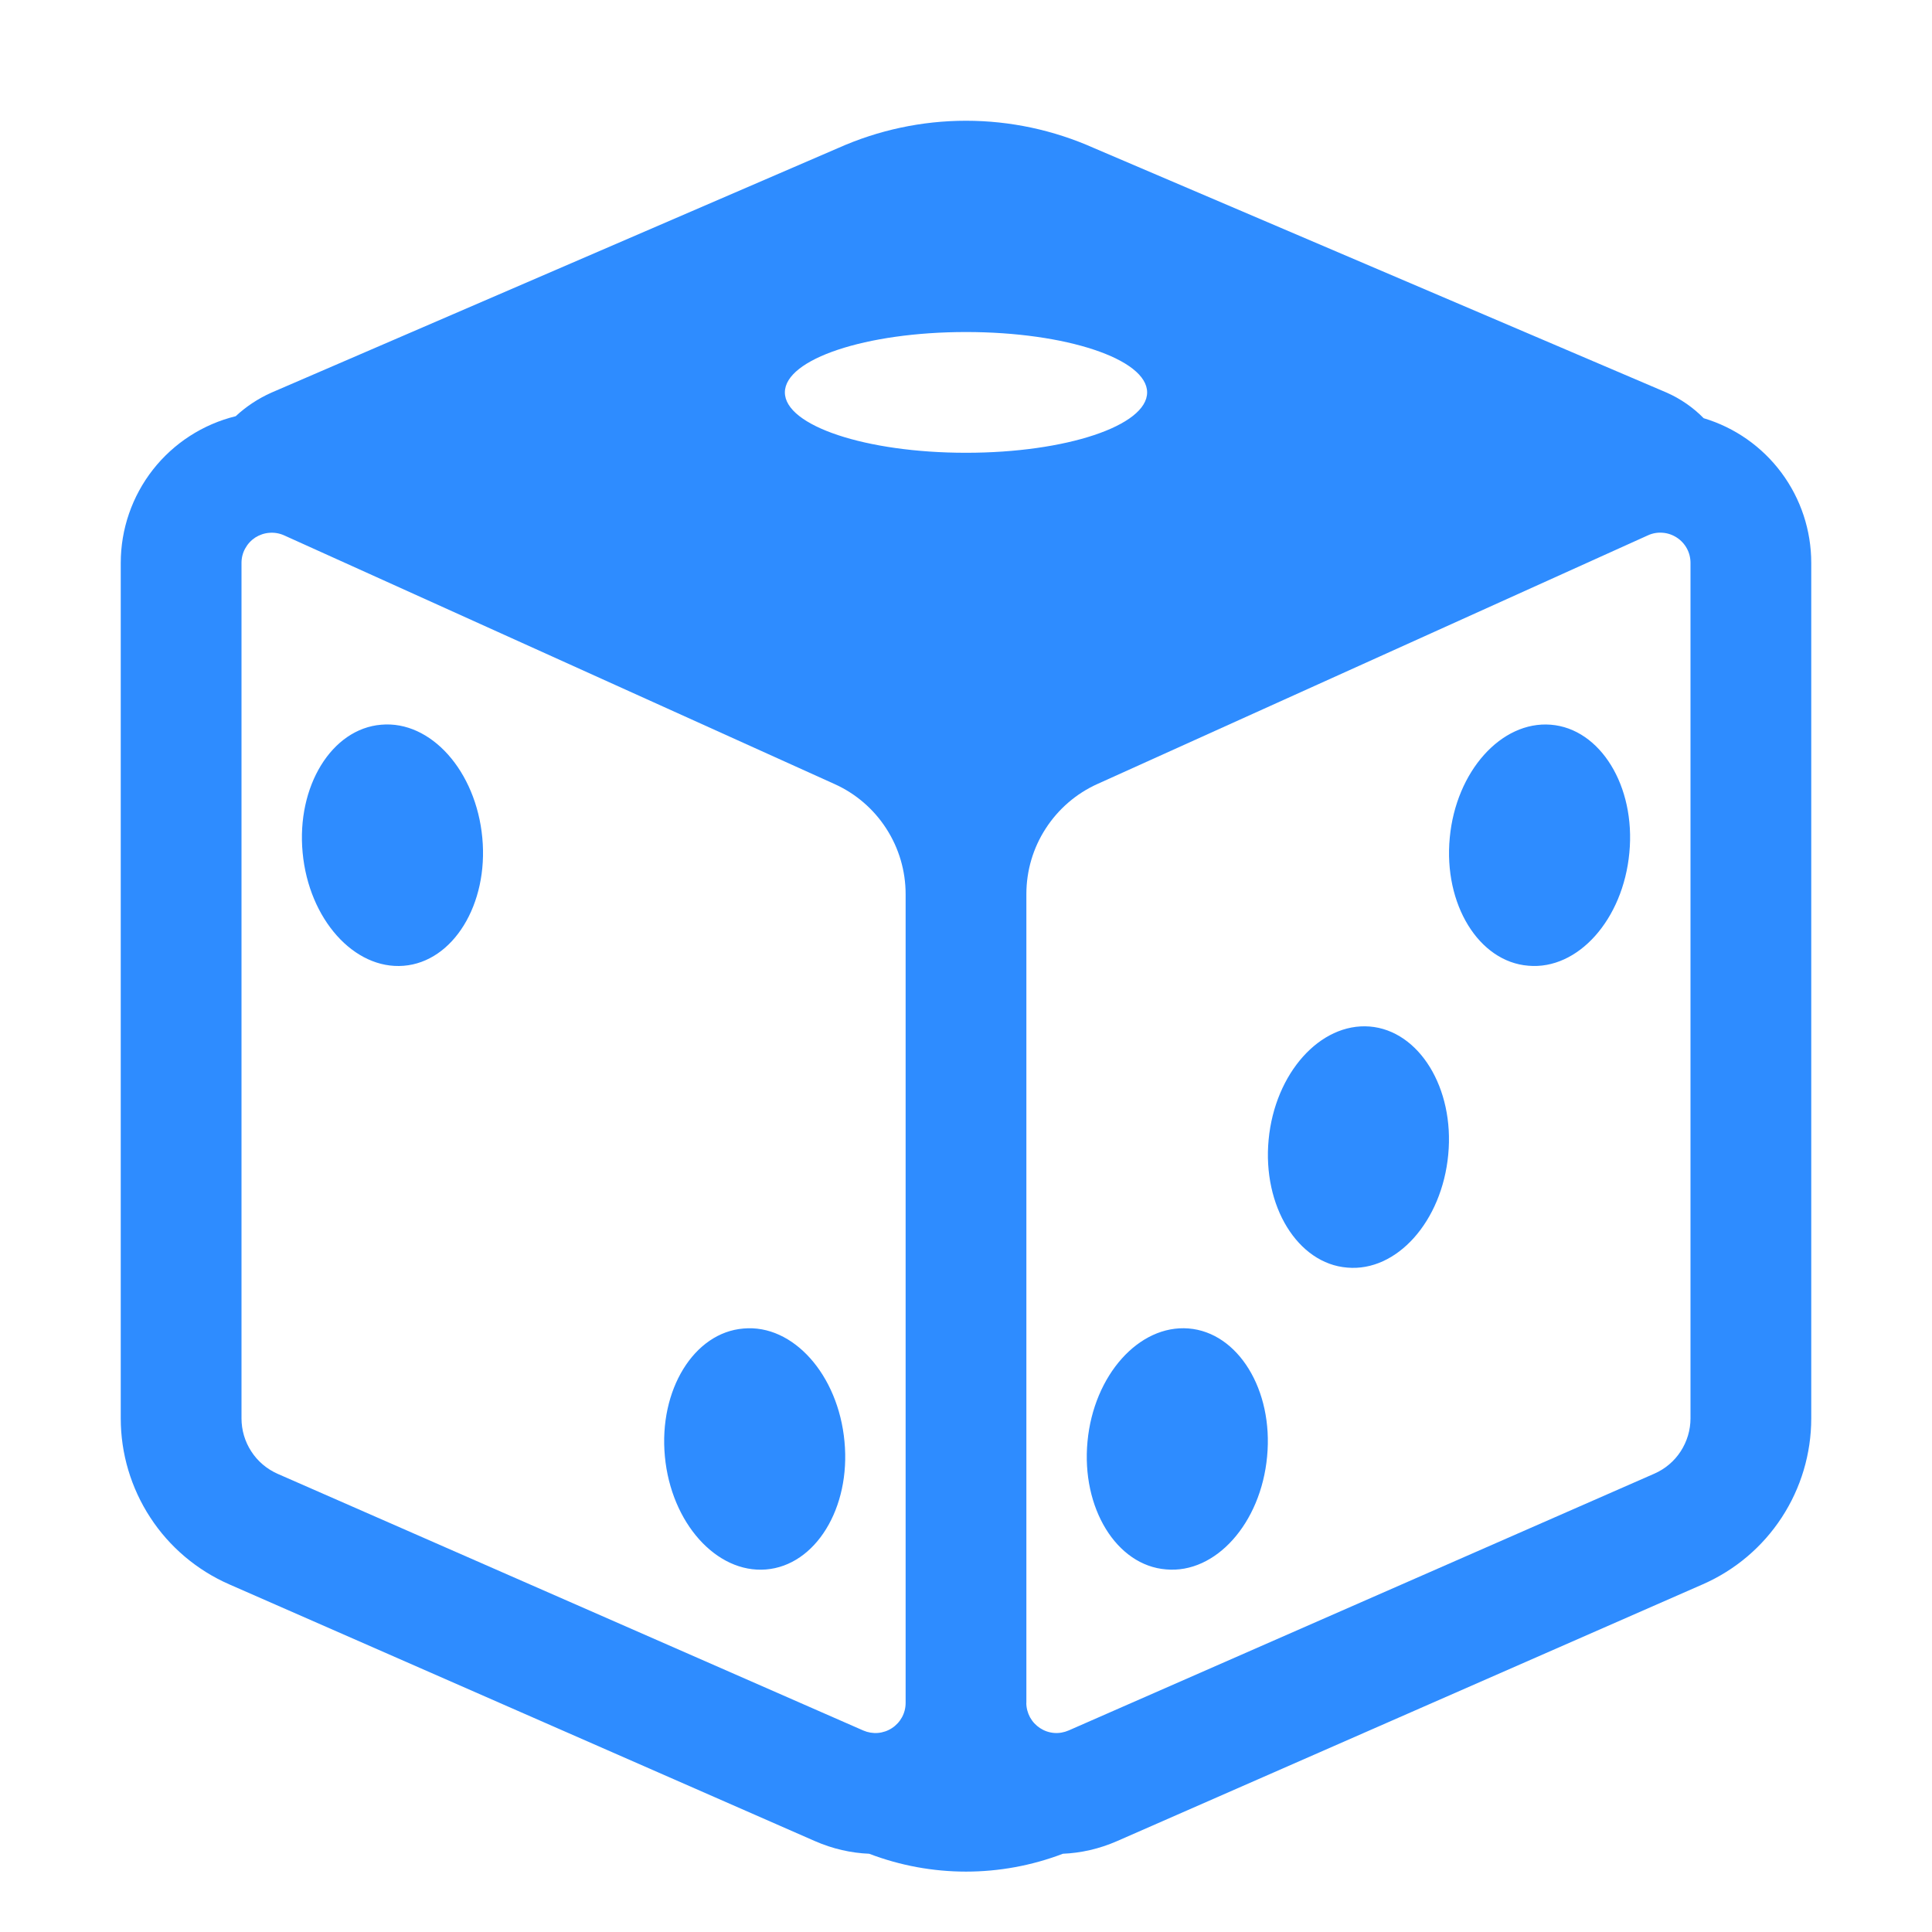
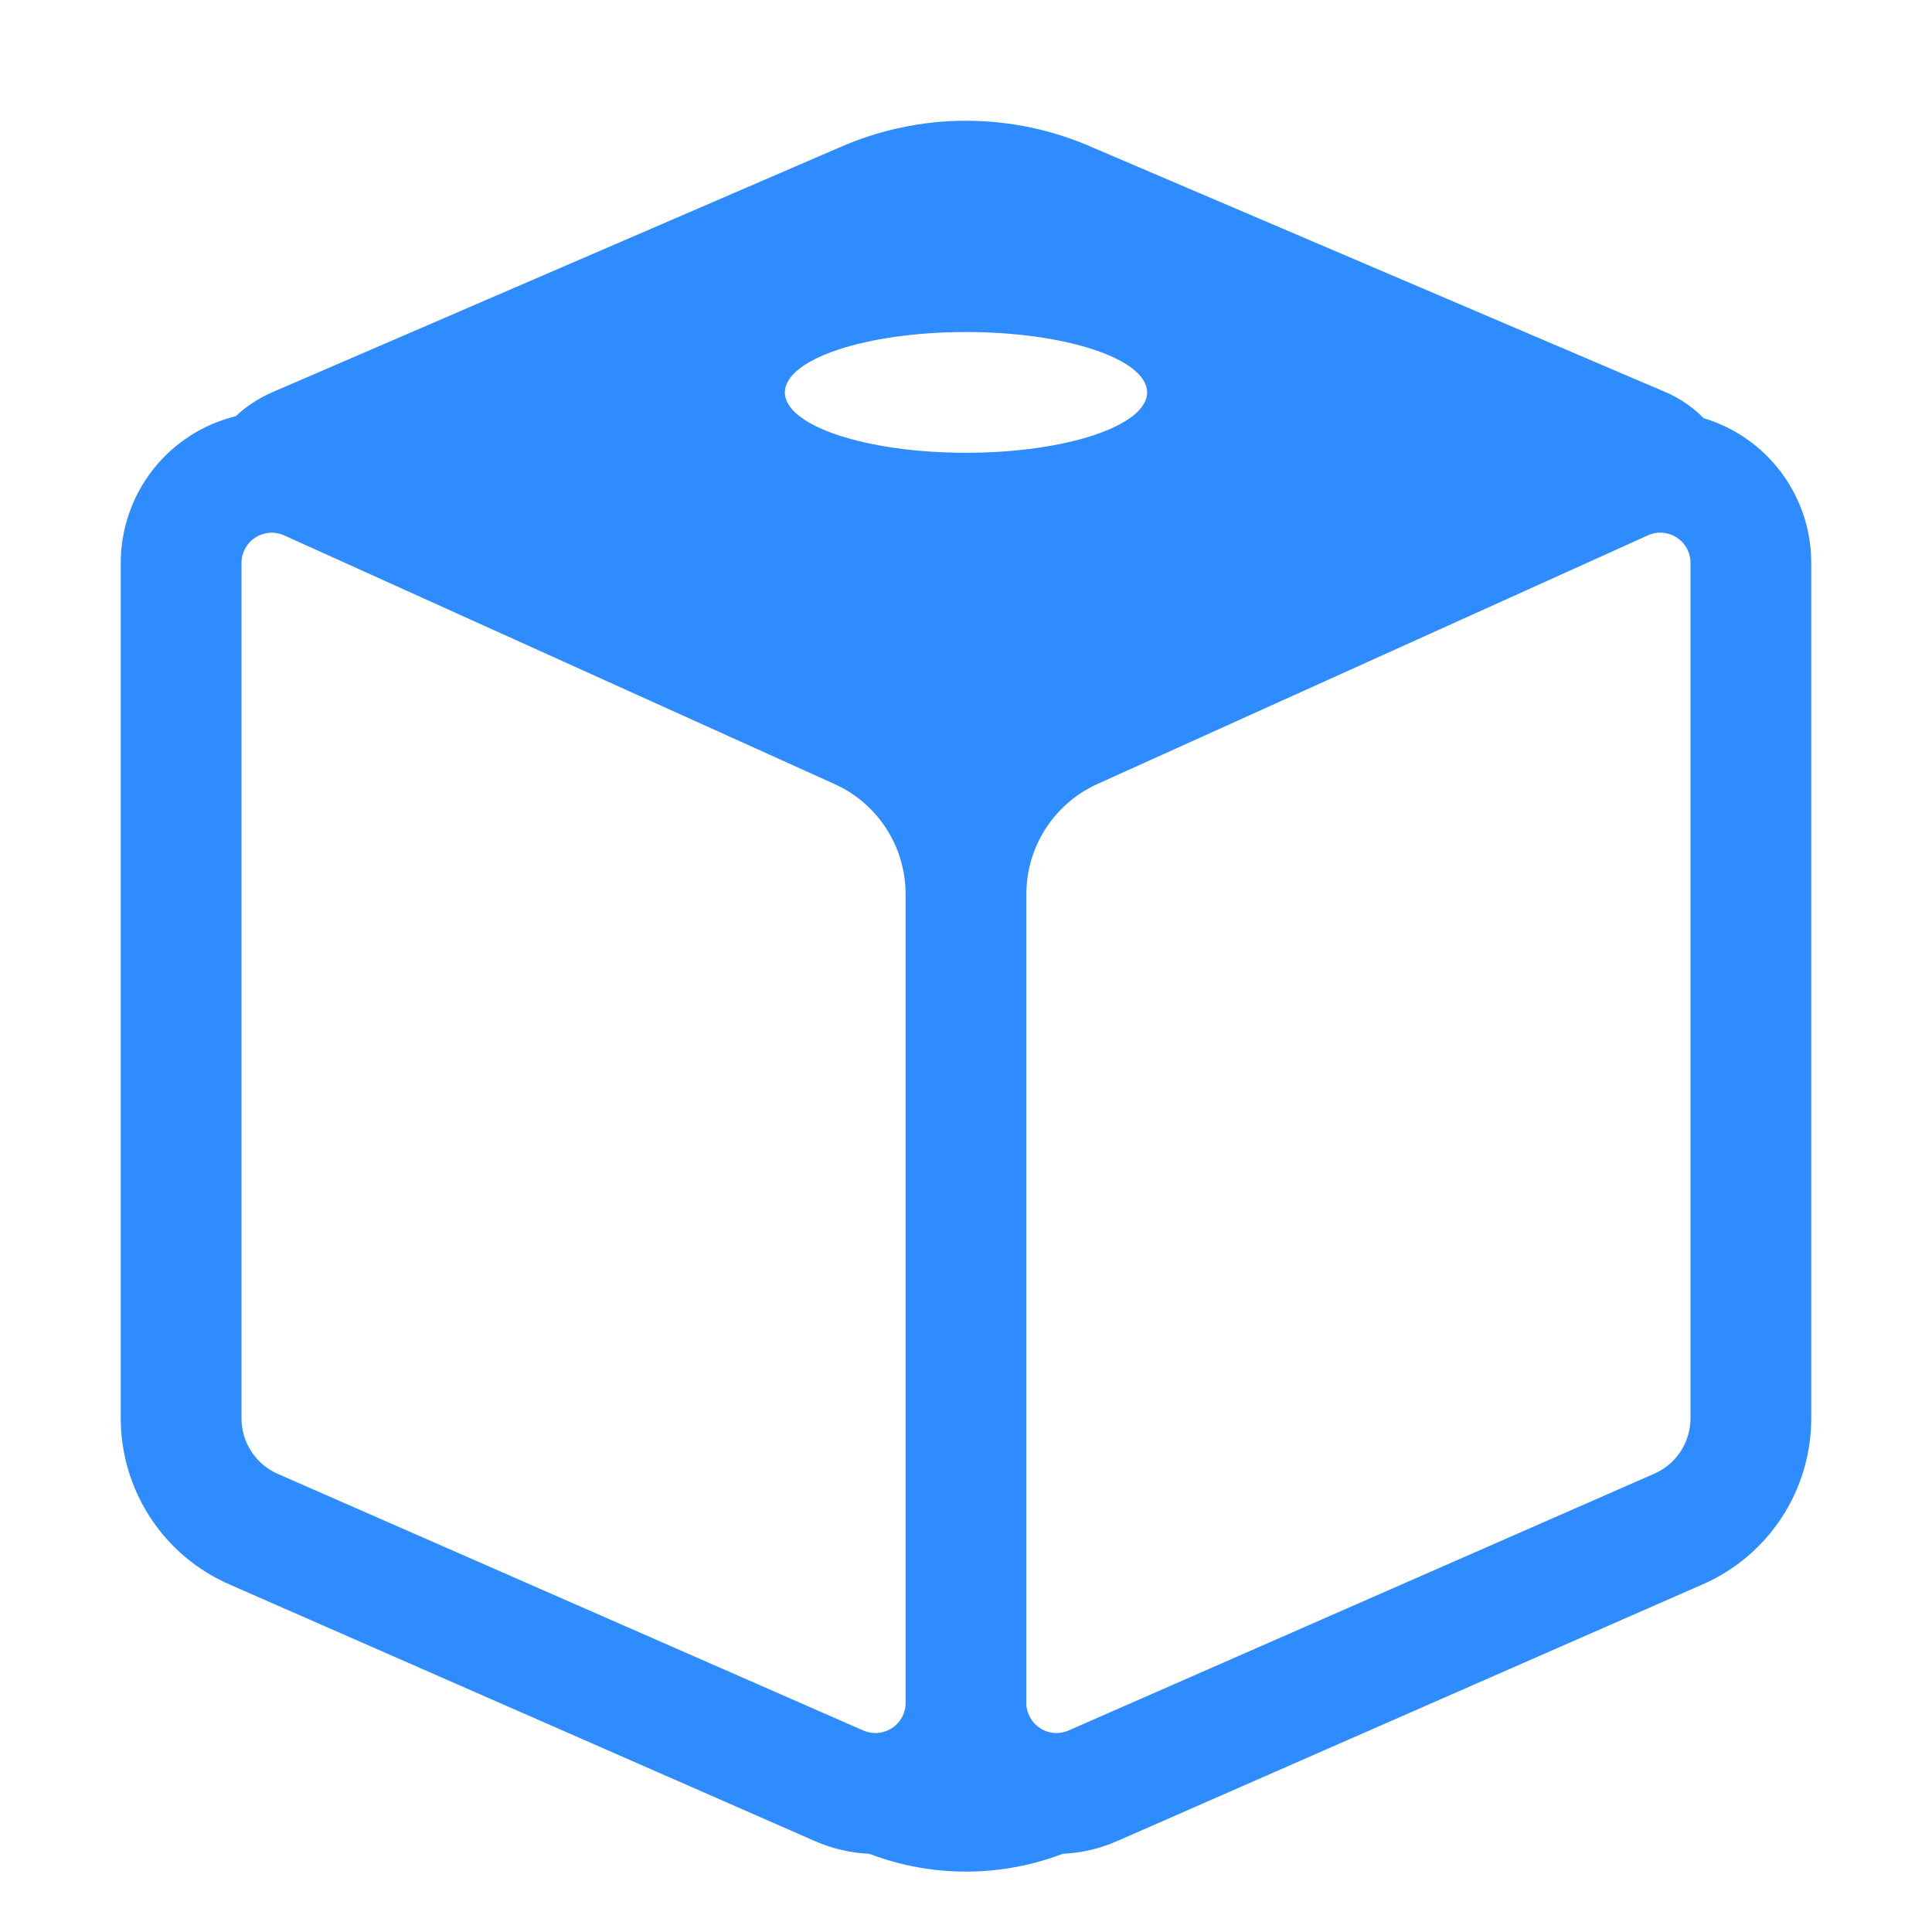
<svg xmlns="http://www.w3.org/2000/svg" width="28" height="28" viewBox="0 0 28 28" fill="none">
-   <path d="M6.99 12.142C7.081 13.105 6.567 13.94 5.849 13.997C5.132 14.054 4.476 13.321 4.386 12.358C4.295 11.395 4.808 10.561 5.526 10.503C6.243 10.44 6.899 11.172 6.99 12.142ZM11.1 22.746C11.818 22.689 12.331 21.856 12.239 20.892C12.149 19.922 11.492 19.189 10.776 19.254C10.058 19.311 9.545 20.145 9.636 21.108C9.726 22.071 10.384 22.804 11.1 22.746ZM22.475 10.503C23.193 10.56 23.706 11.394 23.614 12.357C23.524 13.328 22.867 14.06 22.15 13.996C21.432 13.939 20.919 13.105 21.011 12.141C21.101 11.179 21.758 10.446 22.475 10.503ZM20.989 16.733C21.081 15.77 20.567 14.935 19.85 14.877C19.133 14.821 18.477 15.554 18.386 16.516C18.294 17.479 18.808 18.314 19.525 18.371C20.242 18.435 20.898 17.703 20.989 16.733ZM17.225 19.253C17.943 19.31 18.456 20.144 18.364 21.108C18.274 22.078 17.617 22.81 16.9 22.745C16.182 22.689 15.669 21.855 15.761 20.891C15.851 19.929 16.508 19.196 17.225 19.253Z" fill="#2E8CFF" />
  <path d="M12.148 2.145L3.932 5.691C3.74 5.777 3.568 5.891 3.416 6.032C2.94 6.149 2.518 6.422 2.216 6.807C1.914 7.193 1.75 7.669 1.75 8.158V20.557C1.75 21.067 1.899 21.566 2.178 21.993C2.456 22.42 2.854 22.756 3.321 22.961L11.809 26.682C12.069 26.796 12.334 26.855 12.597 26.866C13.501 27.211 14.5 27.211 15.404 26.866C15.665 26.855 15.931 26.796 16.191 26.682L24.678 22.961C25.146 22.756 25.543 22.42 25.822 21.993C26.101 21.566 26.25 21.067 26.25 20.556V8.158C26.25 7.687 26.099 7.229 25.818 6.851C25.537 6.473 25.142 6.196 24.691 6.061C24.538 5.905 24.357 5.78 24.157 5.691L15.853 2.145C15.27 1.885 14.639 1.75 14 1.75C13.362 1.75 12.731 1.885 12.148 2.145ZM13.125 12.959V24.68C13.125 24.753 13.107 24.824 13.072 24.888C13.037 24.952 12.987 25.006 12.927 25.045C12.866 25.085 12.796 25.109 12.724 25.115C12.652 25.121 12.579 25.109 12.512 25.08L4.022 21.359C3.867 21.29 3.734 21.178 3.642 21.035C3.549 20.893 3.5 20.726 3.5 20.556V8.158C3.5 8.084 3.518 8.013 3.554 7.948C3.589 7.884 3.639 7.83 3.7 7.79C3.762 7.751 3.832 7.727 3.905 7.722C3.978 7.716 4.051 7.729 4.118 7.759L12.095 11.363C12.402 11.501 12.663 11.726 12.845 12.009C13.028 12.292 13.125 12.622 13.125 12.959ZM14.875 24.68V12.957C14.875 12.62 14.972 12.29 15.155 12.008C15.338 11.725 15.598 11.5 15.905 11.362L23.882 7.759C23.949 7.728 24.022 7.715 24.095 7.721C24.168 7.726 24.238 7.75 24.3 7.79C24.361 7.829 24.412 7.884 24.447 7.948C24.482 8.012 24.5 8.084 24.5 8.158V20.556C24.5 20.726 24.45 20.892 24.357 21.035C24.265 21.177 24.132 21.289 23.977 21.357L15.488 25.079C15.421 25.108 15.348 25.121 15.276 25.115C15.203 25.109 15.134 25.085 15.073 25.045C15.012 25.005 14.962 24.951 14.927 24.887C14.893 24.823 14.874 24.752 14.874 24.679M14 6.562C12.55 6.562 11.375 6.17 11.375 5.687C11.375 5.204 12.55 4.812 14 4.812C15.45 4.812 16.625 5.204 16.625 5.687C16.625 6.17 15.45 6.562 14 6.562Z" fill="#2E8CFF" />
</svg>